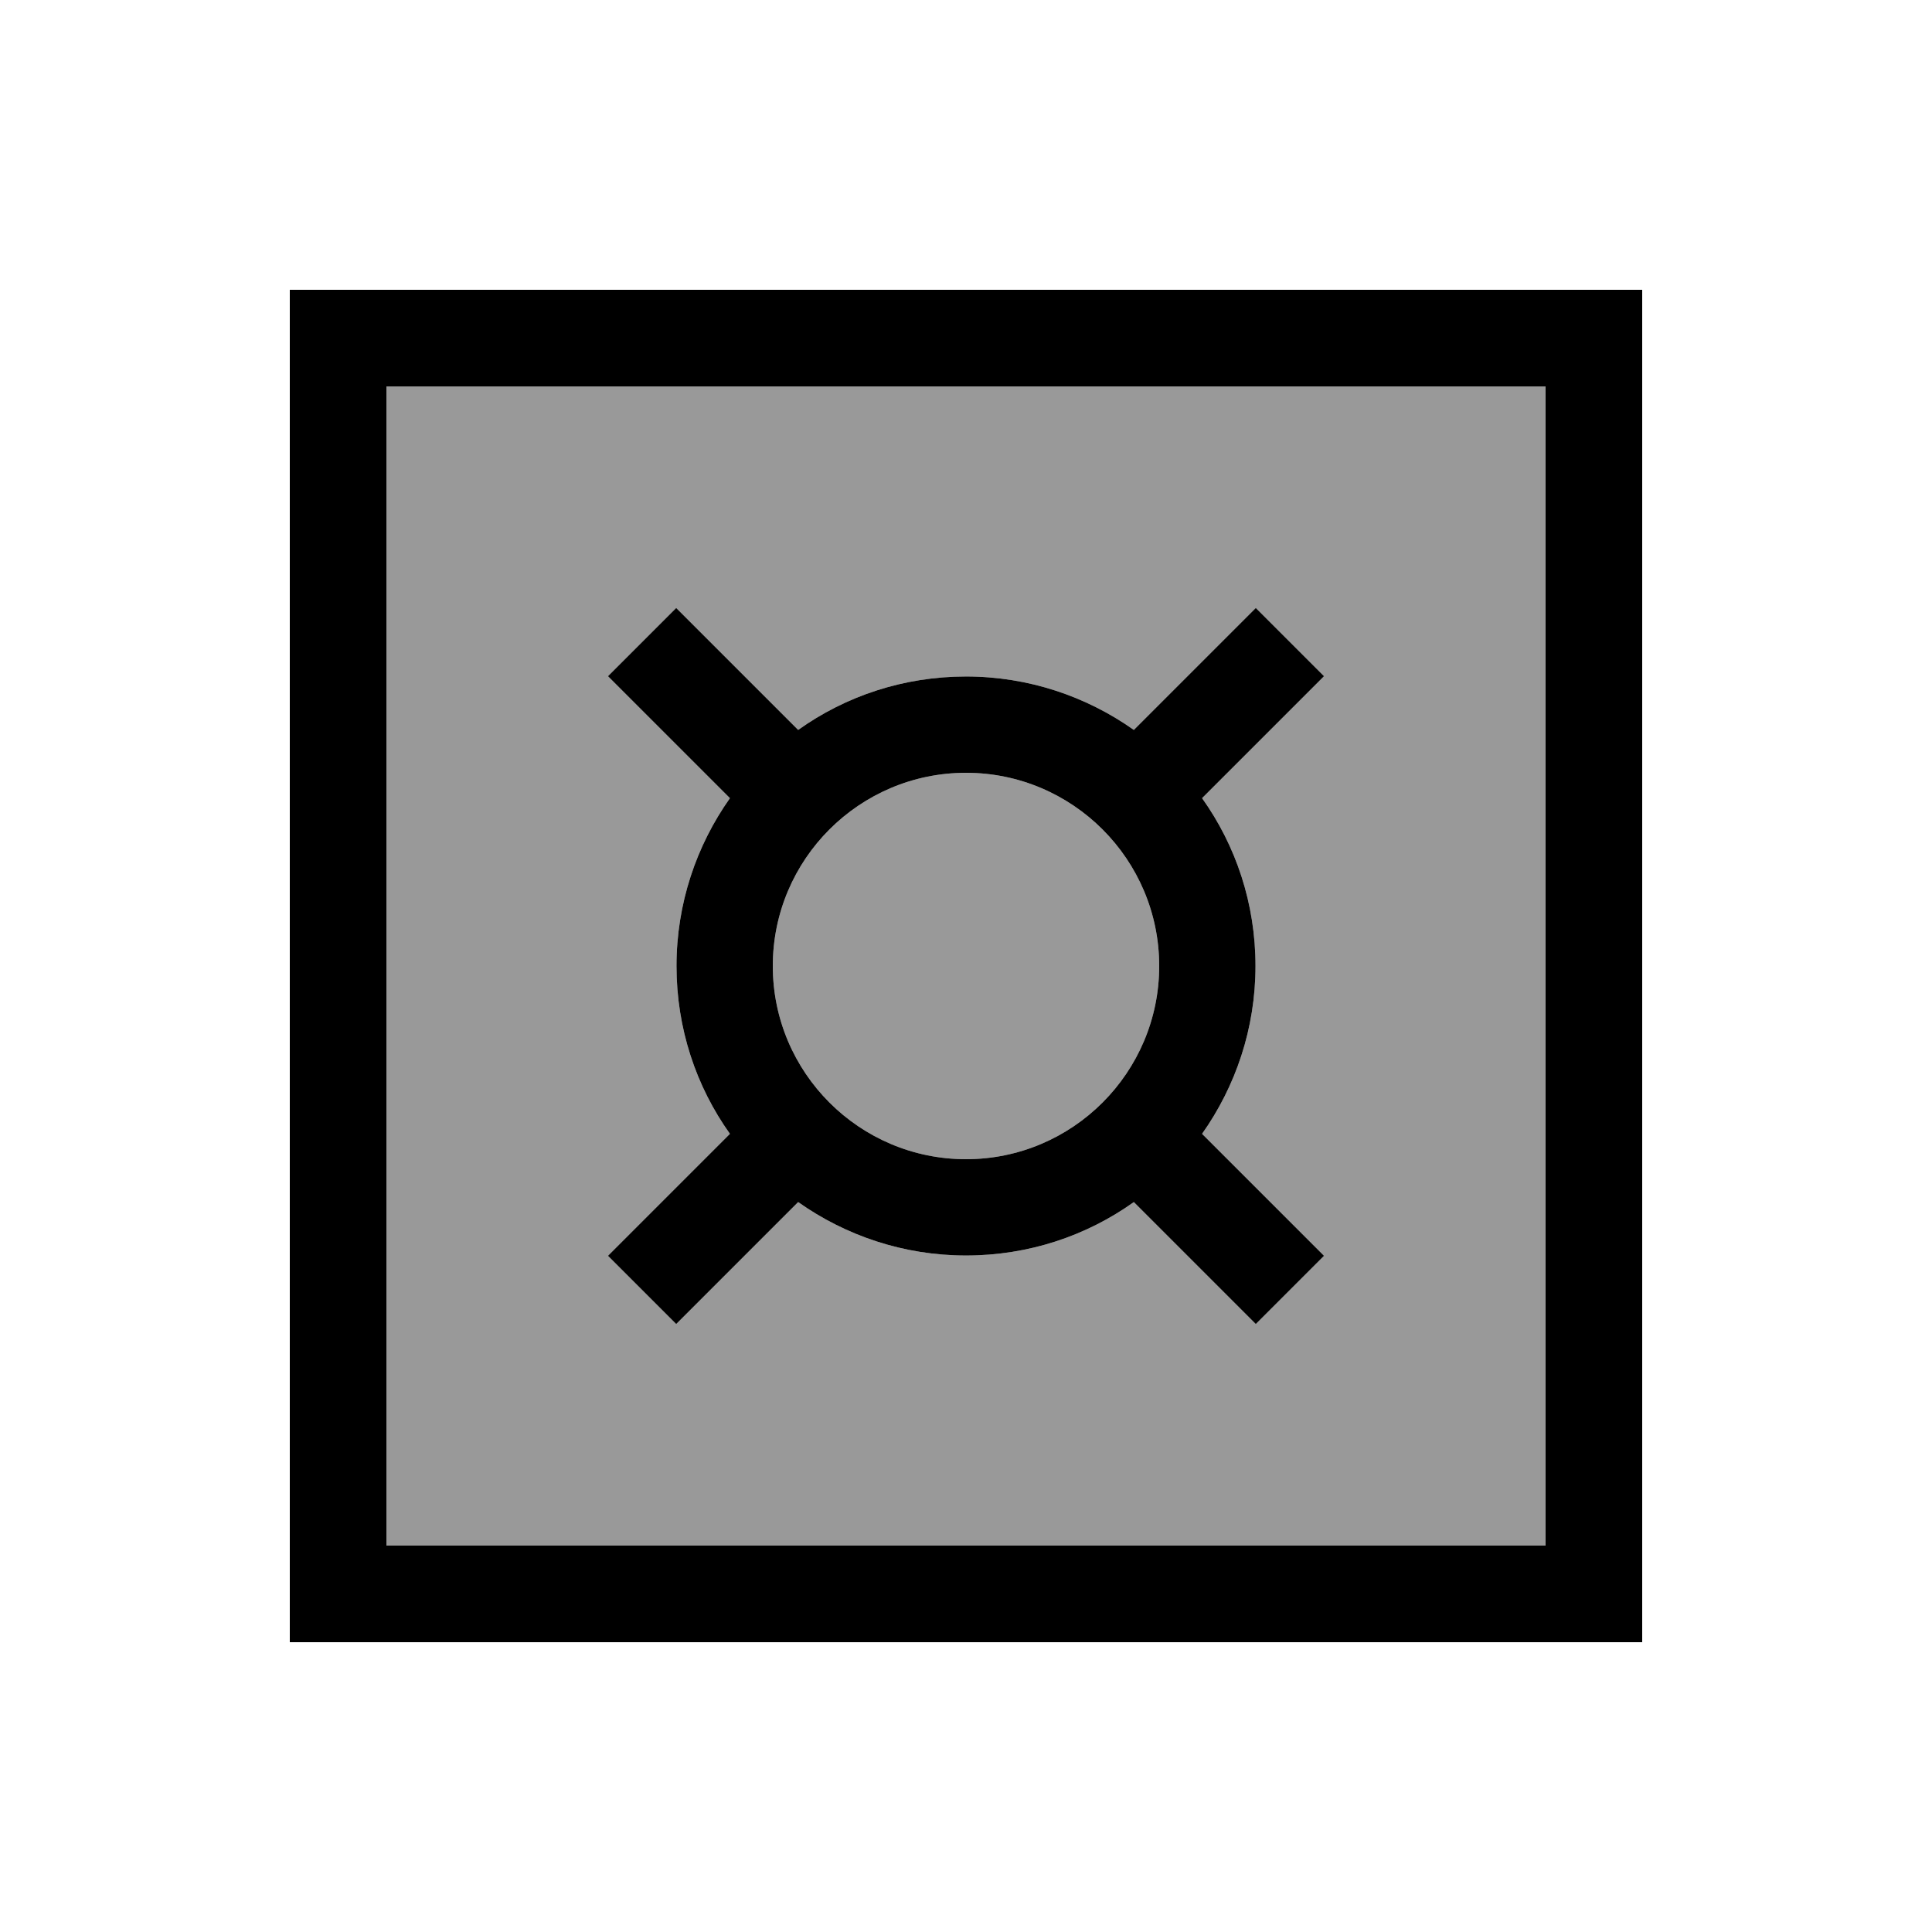
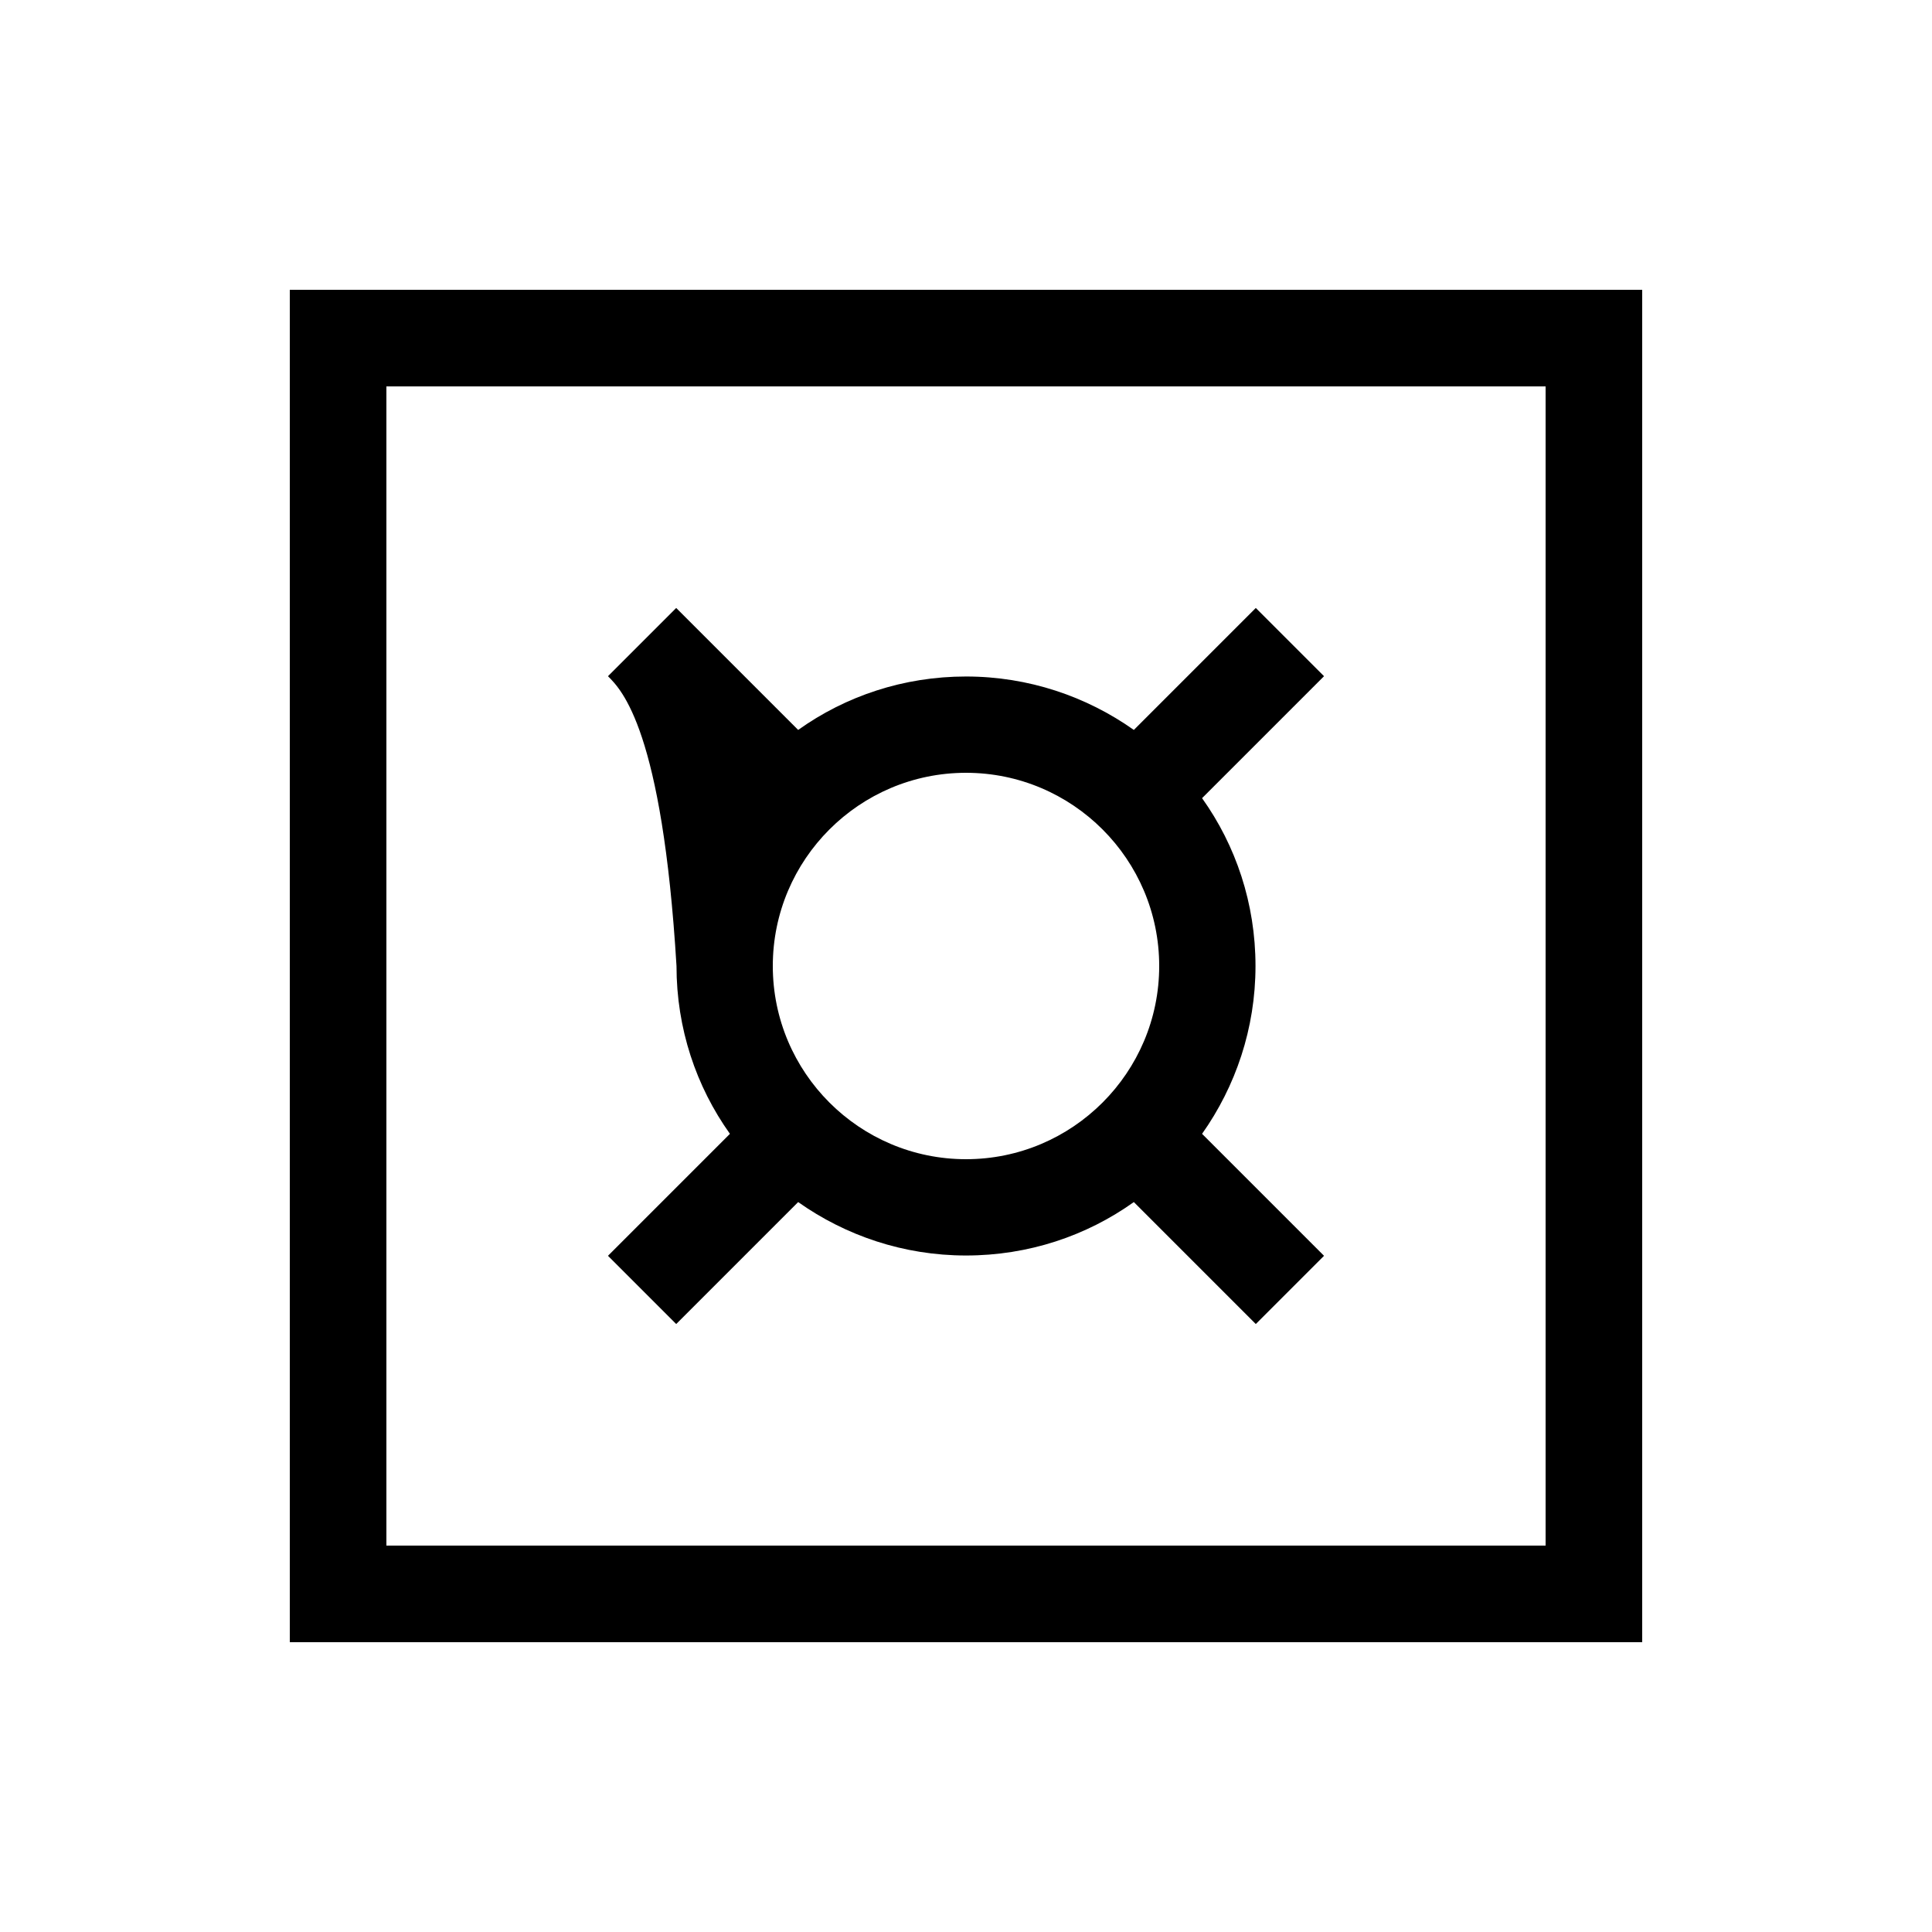
<svg xmlns="http://www.w3.org/2000/svg" viewBox="0 0 640 640">
-   <path opacity=".4" fill="currentColor" d="M128 128L128 512L512 512L512 128L128 128zM201.4 224L224 201.4C228.6 206 242 219.4 264.4 241.8C280.1 230.6 299.3 224.1 320 224.1C340.7 224.1 359.9 230.7 375.6 241.8C398 219.4 411.4 206 416 201.4L438.6 224C434 228.6 420.6 242 398.2 264.4C409.4 280.1 415.9 299.3 415.9 320C415.9 340.7 409.3 359.9 398.2 375.6C420.6 398 434 411.4 438.6 416L416 438.6C411.4 434 398 420.6 375.6 398.2C359.9 409.4 340.7 415.9 320 415.9C299.3 415.9 280.1 409.3 264.4 398.2C242 420.6 228.6 434 224 438.6L201.4 416C206 411.4 219.4 398 241.8 375.6C230.6 359.9 224.1 340.7 224.1 320C224.1 299.3 230.7 280.1 241.8 264.4C219.4 242 206 228.6 201.4 224zM256 320C256 355.3 284.7 384 320 384C355.3 384 384 355.3 384 320C384 284.7 355.3 256 320 256C284.7 256 256 284.7 256 320z" />
-   <path fill="currentColor" d="M128 128L128 512L512 512L512 128L128 128zM96 96L544 96L544 544L96 544L96 96zM224 201.4C228.6 206 242 219.4 264.4 241.8C280.1 230.6 299.3 224.1 320 224.1C340.7 224.1 359.9 230.7 375.6 241.8C398 219.4 411.4 206 416 201.4L438.6 224C434 228.6 420.6 242 398.2 264.4C409.4 280.1 415.9 299.3 415.9 320C415.9 340.7 409.3 359.9 398.2 375.6C420.6 398 434 411.4 438.6 416L416 438.6C411.4 434 398 420.6 375.6 398.2C359.9 409.4 340.7 415.9 320 415.9C299.3 415.9 280.1 409.3 264.4 398.2C242 420.6 228.6 434 224 438.6L201.4 416C206 411.4 219.4 398 241.8 375.6C230.6 359.9 224.1 340.7 224.1 320C224.1 299.3 230.7 280.1 241.8 264.4C219.4 242 206 228.6 201.4 224L224 201.4zM320 384C355.3 384 384 355.3 384 320C384 284.7 355.3 256 320 256C284.7 256 256 284.7 256 320C256 355.3 284.7 384 320 384z" />
+   <path fill="currentColor" d="M128 128L128 512L512 512L512 128L128 128zM96 96L544 96L544 544L96 544L96 96zM224 201.4C228.6 206 242 219.4 264.4 241.8C280.1 230.6 299.3 224.1 320 224.1C340.7 224.1 359.9 230.7 375.6 241.8C398 219.4 411.4 206 416 201.4L438.6 224C434 228.6 420.6 242 398.2 264.4C409.4 280.1 415.9 299.3 415.9 320C415.9 340.7 409.3 359.9 398.2 375.6C420.6 398 434 411.4 438.6 416L416 438.6C411.4 434 398 420.6 375.6 398.2C359.9 409.4 340.7 415.9 320 415.9C299.3 415.9 280.1 409.3 264.4 398.2C242 420.6 228.6 434 224 438.6L201.4 416C206 411.4 219.4 398 241.8 375.6C230.6 359.9 224.1 340.7 224.1 320C219.4 242 206 228.6 201.4 224L224 201.4zM320 384C355.3 384 384 355.3 384 320C384 284.7 355.3 256 320 256C284.7 256 256 284.7 256 320C256 355.3 284.7 384 320 384z" />
</svg>